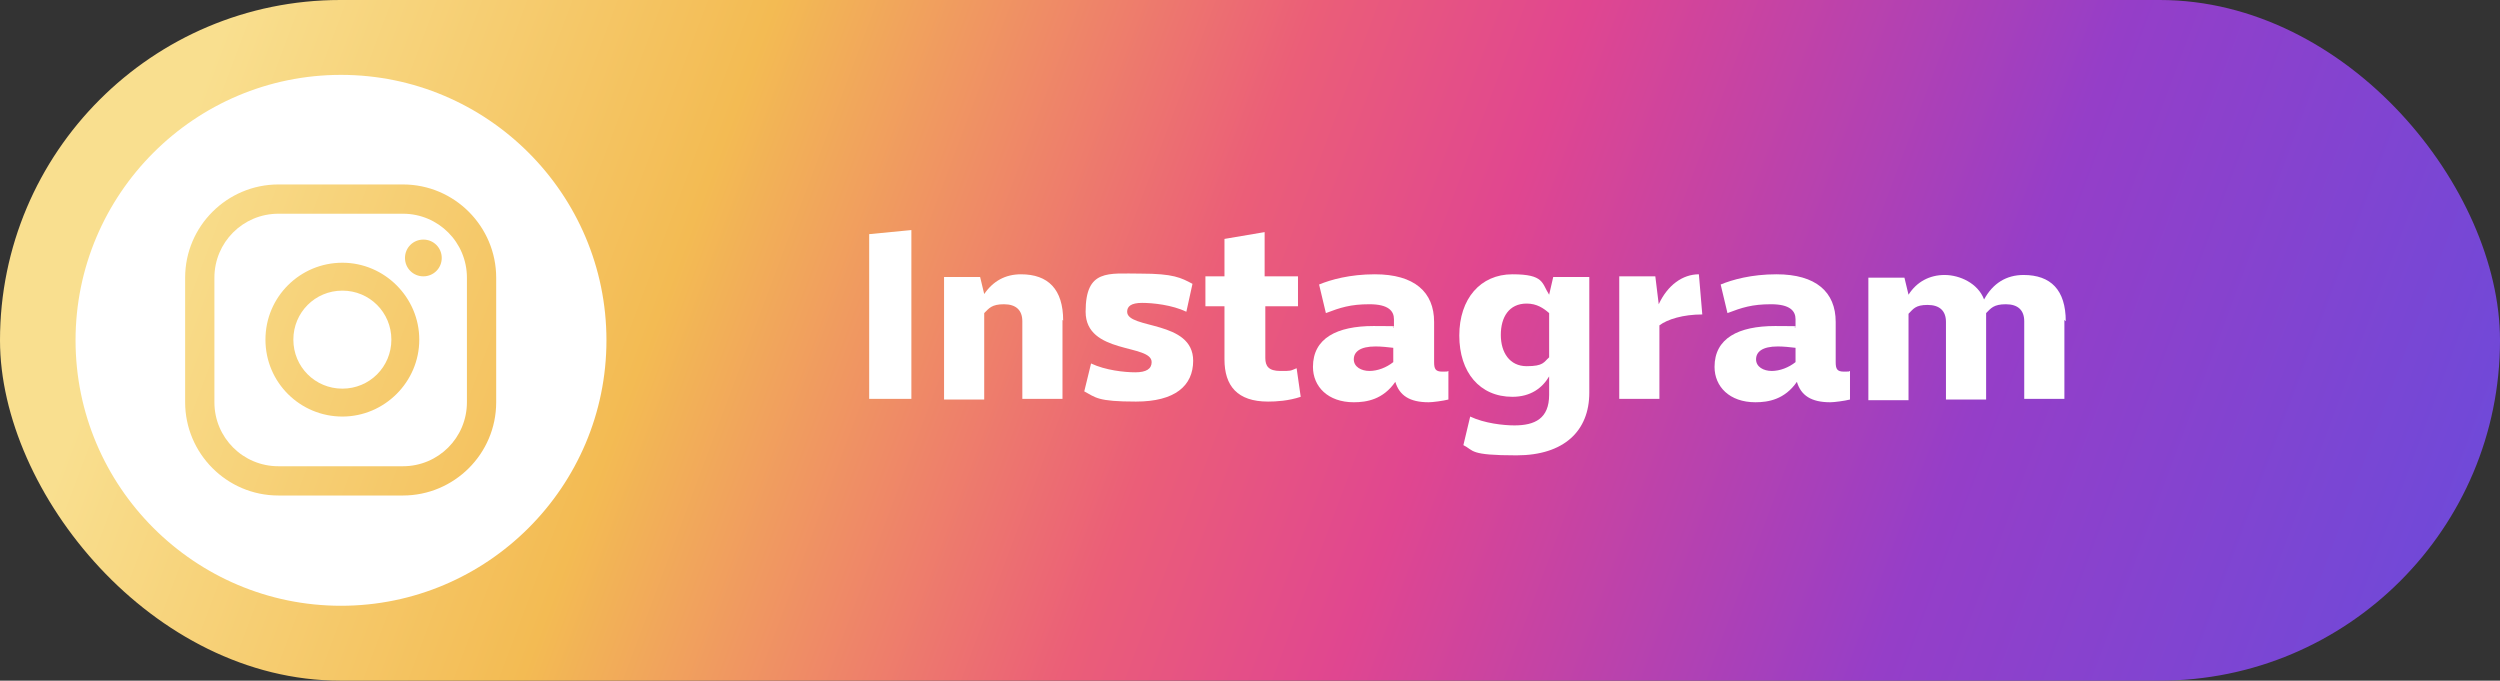
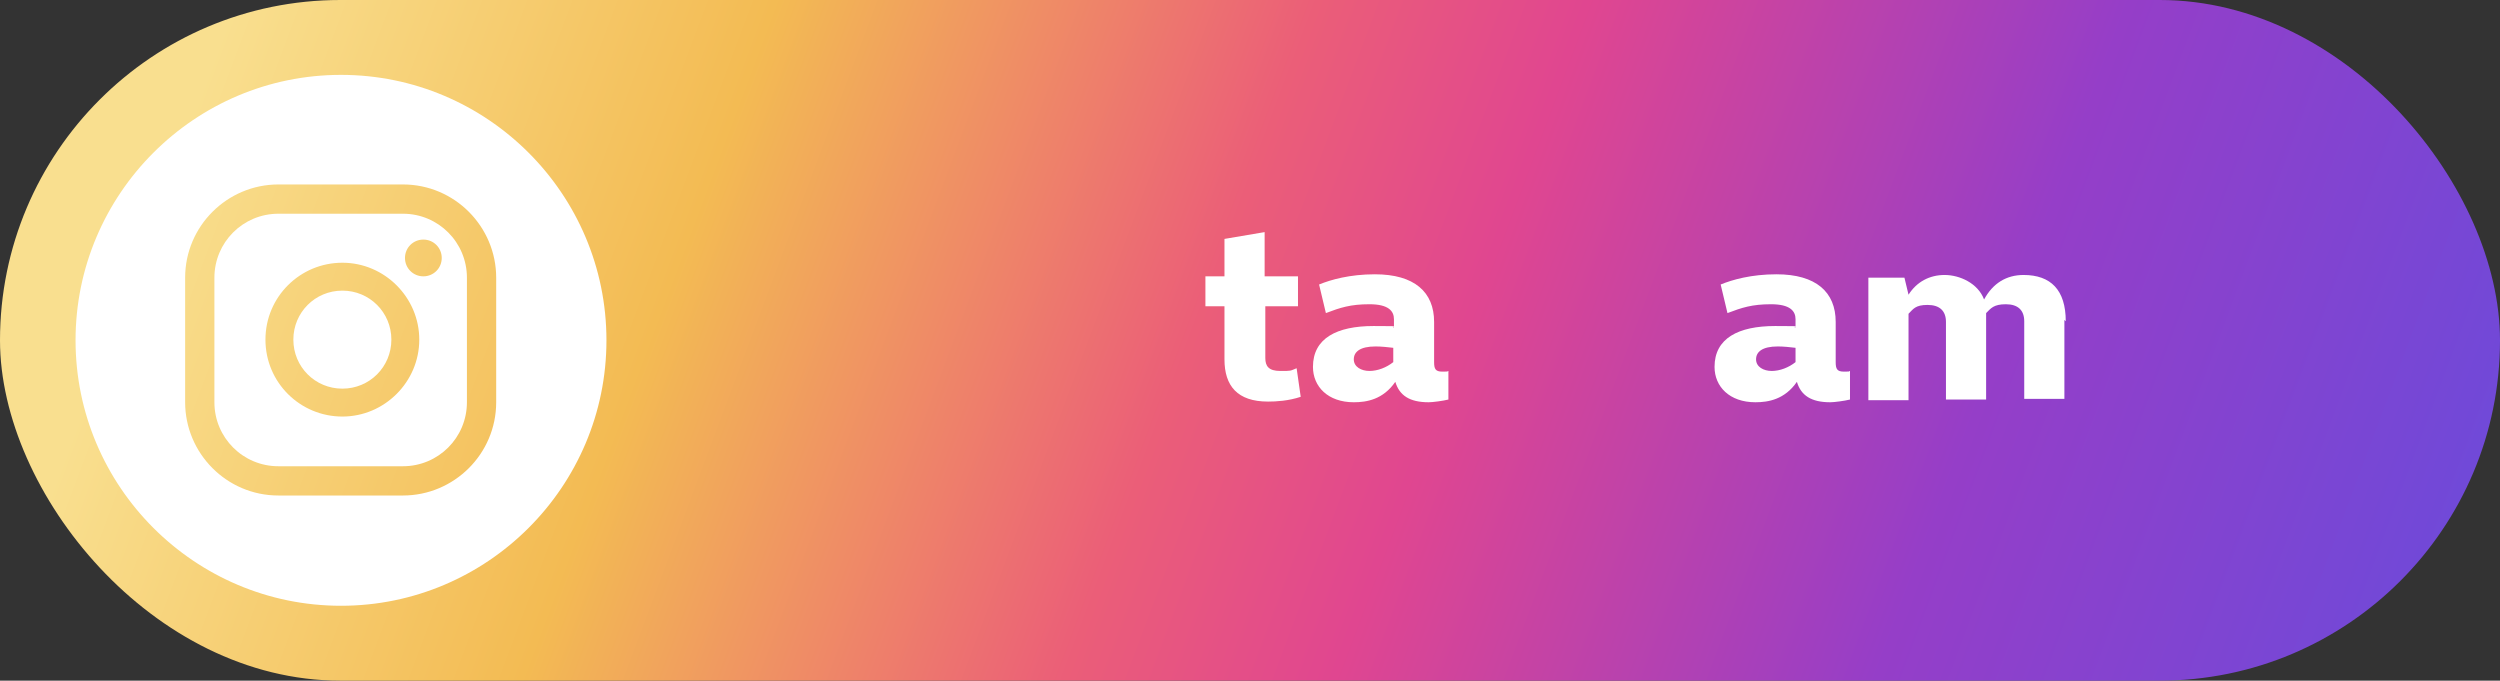
<svg xmlns="http://www.w3.org/2000/svg" id="b" data-name="Layer 2" viewBox="0 0 367.3 100">
  <rect x="0" y="0" width="367.3" height="100" fill="#333333" stroke="none" />
  <defs>
    <style>      .e {        fill: url(#d);      }      .f {        fill: #fff;      }    </style>
    <linearGradient id="d" x1="36.3" y1="-5.2" x2="385.4" y2="125.6" gradientUnits="userSpaceOnUse">
      <stop offset="0" stop-color="#f9df8f" />
      <stop offset=".2" stop-color="#f3bb53" />
      <stop offset=".4" stop-color="#eb5e78" />
      <stop offset=".5" stop-color="#e04690" />
      <stop offset=".7" stop-color="#953ec8" />
      <stop offset="1" stop-color="#5c4fe1" />
    </linearGradient>
  </defs>
  <g id="c" data-name="Layer 1">
    <g>
      <rect class="e" x="0" y="0" width="367.3" height="100" rx="50" ry="50" />
      <g>
        <path class="f" d="M59.2,31.4h-18.3c-5.2,0-9.4,4.2-9.4,9.4v18.3c0,5.2,4.2,9.4,9.4,9.4h18.3c5.2,0,9.4-4.2,9.4-9.4v-18.3c0-5.2-4.2-9.4-9.4-9.4ZM50.3,61.2c-6.2,0-11.3-5-11.3-11.3s5.1-11.3,11.3-11.3,11.3,5.1,11.3,11.3-5.1,11.3-11.3,11.3ZM62.2,40.6c-1.5,0-2.7-1.2-2.7-2.7s1.2-2.7,2.7-2.7,2.7,1.2,2.7,2.7-1.2,2.7-2.7,2.7ZM50.3,42.7c-4,0-7.2,3.2-7.2,7.2s3.2,7.2,7.2,7.2,7.2-3.2,7.2-7.2-3.2-7.2-7.2-7.2Z" />
        <path class="f" d="M50.1,11c-21.5,0-39,17.5-39,39s17.5,39,39,39,39-17.5,39-39S71.6,11,50.1,11ZM72.9,59.1c0,7.6-6.2,13.7-13.7,13.7h-18.3c-7.6,0-13.7-6.2-13.7-13.7v-18.3c0-7.6,6.2-13.7,13.7-13.7h18.3c7.6,0,13.7,6.2,13.7,13.7v18.3Z" />
      </g>
      <g>
-         <path class="f" d="M127.7,58.6v-24.2l6.2-.6v24.8h-6.2Z" />
-         <path class="f" d="M156.1,47v11.6h-5.9v-11.4c0-1.6-.9-2.5-2.7-2.5s-2.2.6-2.9,1.3v12.7h-5.9v-18h5.3l.6,2.5c1.3-1.9,3.1-2.9,5.4-2.9,4,0,6.2,2.2,6.2,6.8Z" />
-         <path class="f" d="M175.3,53c0,3.7-2.7,6-8.4,6s-5.9-.6-7.6-1.5l1-4.1c2.1,1,4.9,1.3,6.5,1.3s2.4-.5,2.4-1.5c0-2.7-9.7-1.1-9.7-7.4s3.3-5.6,8.1-5.6,5.9.6,7.6,1.5l-.9,4.1c-2.1-1-4.9-1.3-6.5-1.3s-2.2.5-2.2,1.3c0,2.6,9.7,1.2,9.7,7.2Z" />
        <path class="f" d="M185.9,40.6h4.8v4.4h-4.8v7.6c0,1.2.5,1.9,2.2,1.9s1.4,0,2.4-.4l.6,4.2c-1.8.6-3.6.7-4.8.7-4.5,0-6.4-2.3-6.4-6.2v-7.8h-2.8v-4.4h2.8v-5.5l5.9-1v6.5Z" />
        <path class="f" d="M212.8,54.5v4.2c-.8.2-2.3.4-2.9.4-2.8,0-4.3-1-4.9-3-1.8,2.6-4.2,3-6.1,3-3.8,0-6-2.3-6-5.2,0-4.2,3.5-6,8.9-6s2.1.1,3,.2v-1.2c0-1.2-.8-2.2-3.6-2.2s-4.3.5-6.4,1.3l-1-4.2c1.7-.7,4.5-1.5,8.2-1.5,5.8,0,8.7,2.6,8.7,7v5.9c0,1,.2,1.4,1.2,1.4s.6,0,.9-.1ZM204.7,53.2v-2.1c-.8-.1-1.8-.2-2.6-.2-2.3,0-3.2.8-3.2,1.9s1.1,1.7,2.3,1.7,2.5-.5,3.5-1.3Z" />
-         <path class="f" d="M233.5,57.7c0,5.6-3.7,9.2-10.7,9.2s-6.2-.7-7.8-1.5l1-4.2c2.1,1,4.9,1.3,6.5,1.3,3,0,5.1-1,5.1-4.5v-2.7c-1,1.7-2.7,3-5.4,3-4.8,0-7.8-3.6-7.8-9s3.1-9,7.8-9,4.3,1.3,5.4,3l.6-2.6h5.3v17.1ZM227.6,46c-.8-.7-1.8-1.4-3.3-1.4-2.6,0-3.8,2-3.8,4.6s1.3,4.6,3.8,4.6,2.5-.6,3.3-1.3v-6.5Z" />
-         <path class="f" d="M243.8,47.8v10.8h-5.9v-18h5.3l.5,4.1c1.3-2.8,3.5-4.4,5.9-4.4l.5,5.9c-2.8,0-5.1.7-6.3,1.6Z" />
        <path class="f" d="M271.8,54.5v4.2c-.8.2-2.3.4-2.9.4-2.8,0-4.3-1-4.9-3-1.8,2.6-4.2,3-6.1,3-3.8,0-6-2.3-6-5.2,0-4.2,3.5-6,8.9-6s2.1.1,3,.2v-1.2c0-1.2-.8-2.2-3.6-2.2s-4.3.5-6.4,1.3l-1-4.2c1.7-.7,4.5-1.5,8.2-1.5,5.8,0,8.7,2.6,8.7,7v5.9c0,1,.2,1.4,1.2,1.4s.6,0,.9-.1ZM263.8,53.2v-2.1c-.8-.1-1.8-.2-2.6-.2-2.3,0-3.2.8-3.2,1.9s1.1,1.7,2.3,1.7,2.5-.5,3.5-1.3Z" />
        <path class="f" d="M303.3,47v11.6h-5.9v-11.4c0-1.6-.9-2.5-2.7-2.5s-2.2.6-2.9,1.3c0,.3,0,.7,0,1.1v11.6h-5.9v-11.4c0-1.6-.9-2.5-2.7-2.5s-2.1.6-2.8,1.3v12.7h-5.9v-18h5.3l.6,2.5c1.2-1.9,3.1-2.9,5.3-2.9s4.9,1.2,5.8,3.6c1.3-2.4,3.3-3.6,5.8-3.6,4,0,6.2,2.2,6.2,6.8Z" />
      </g>
    </g>
  </g>
</svg>